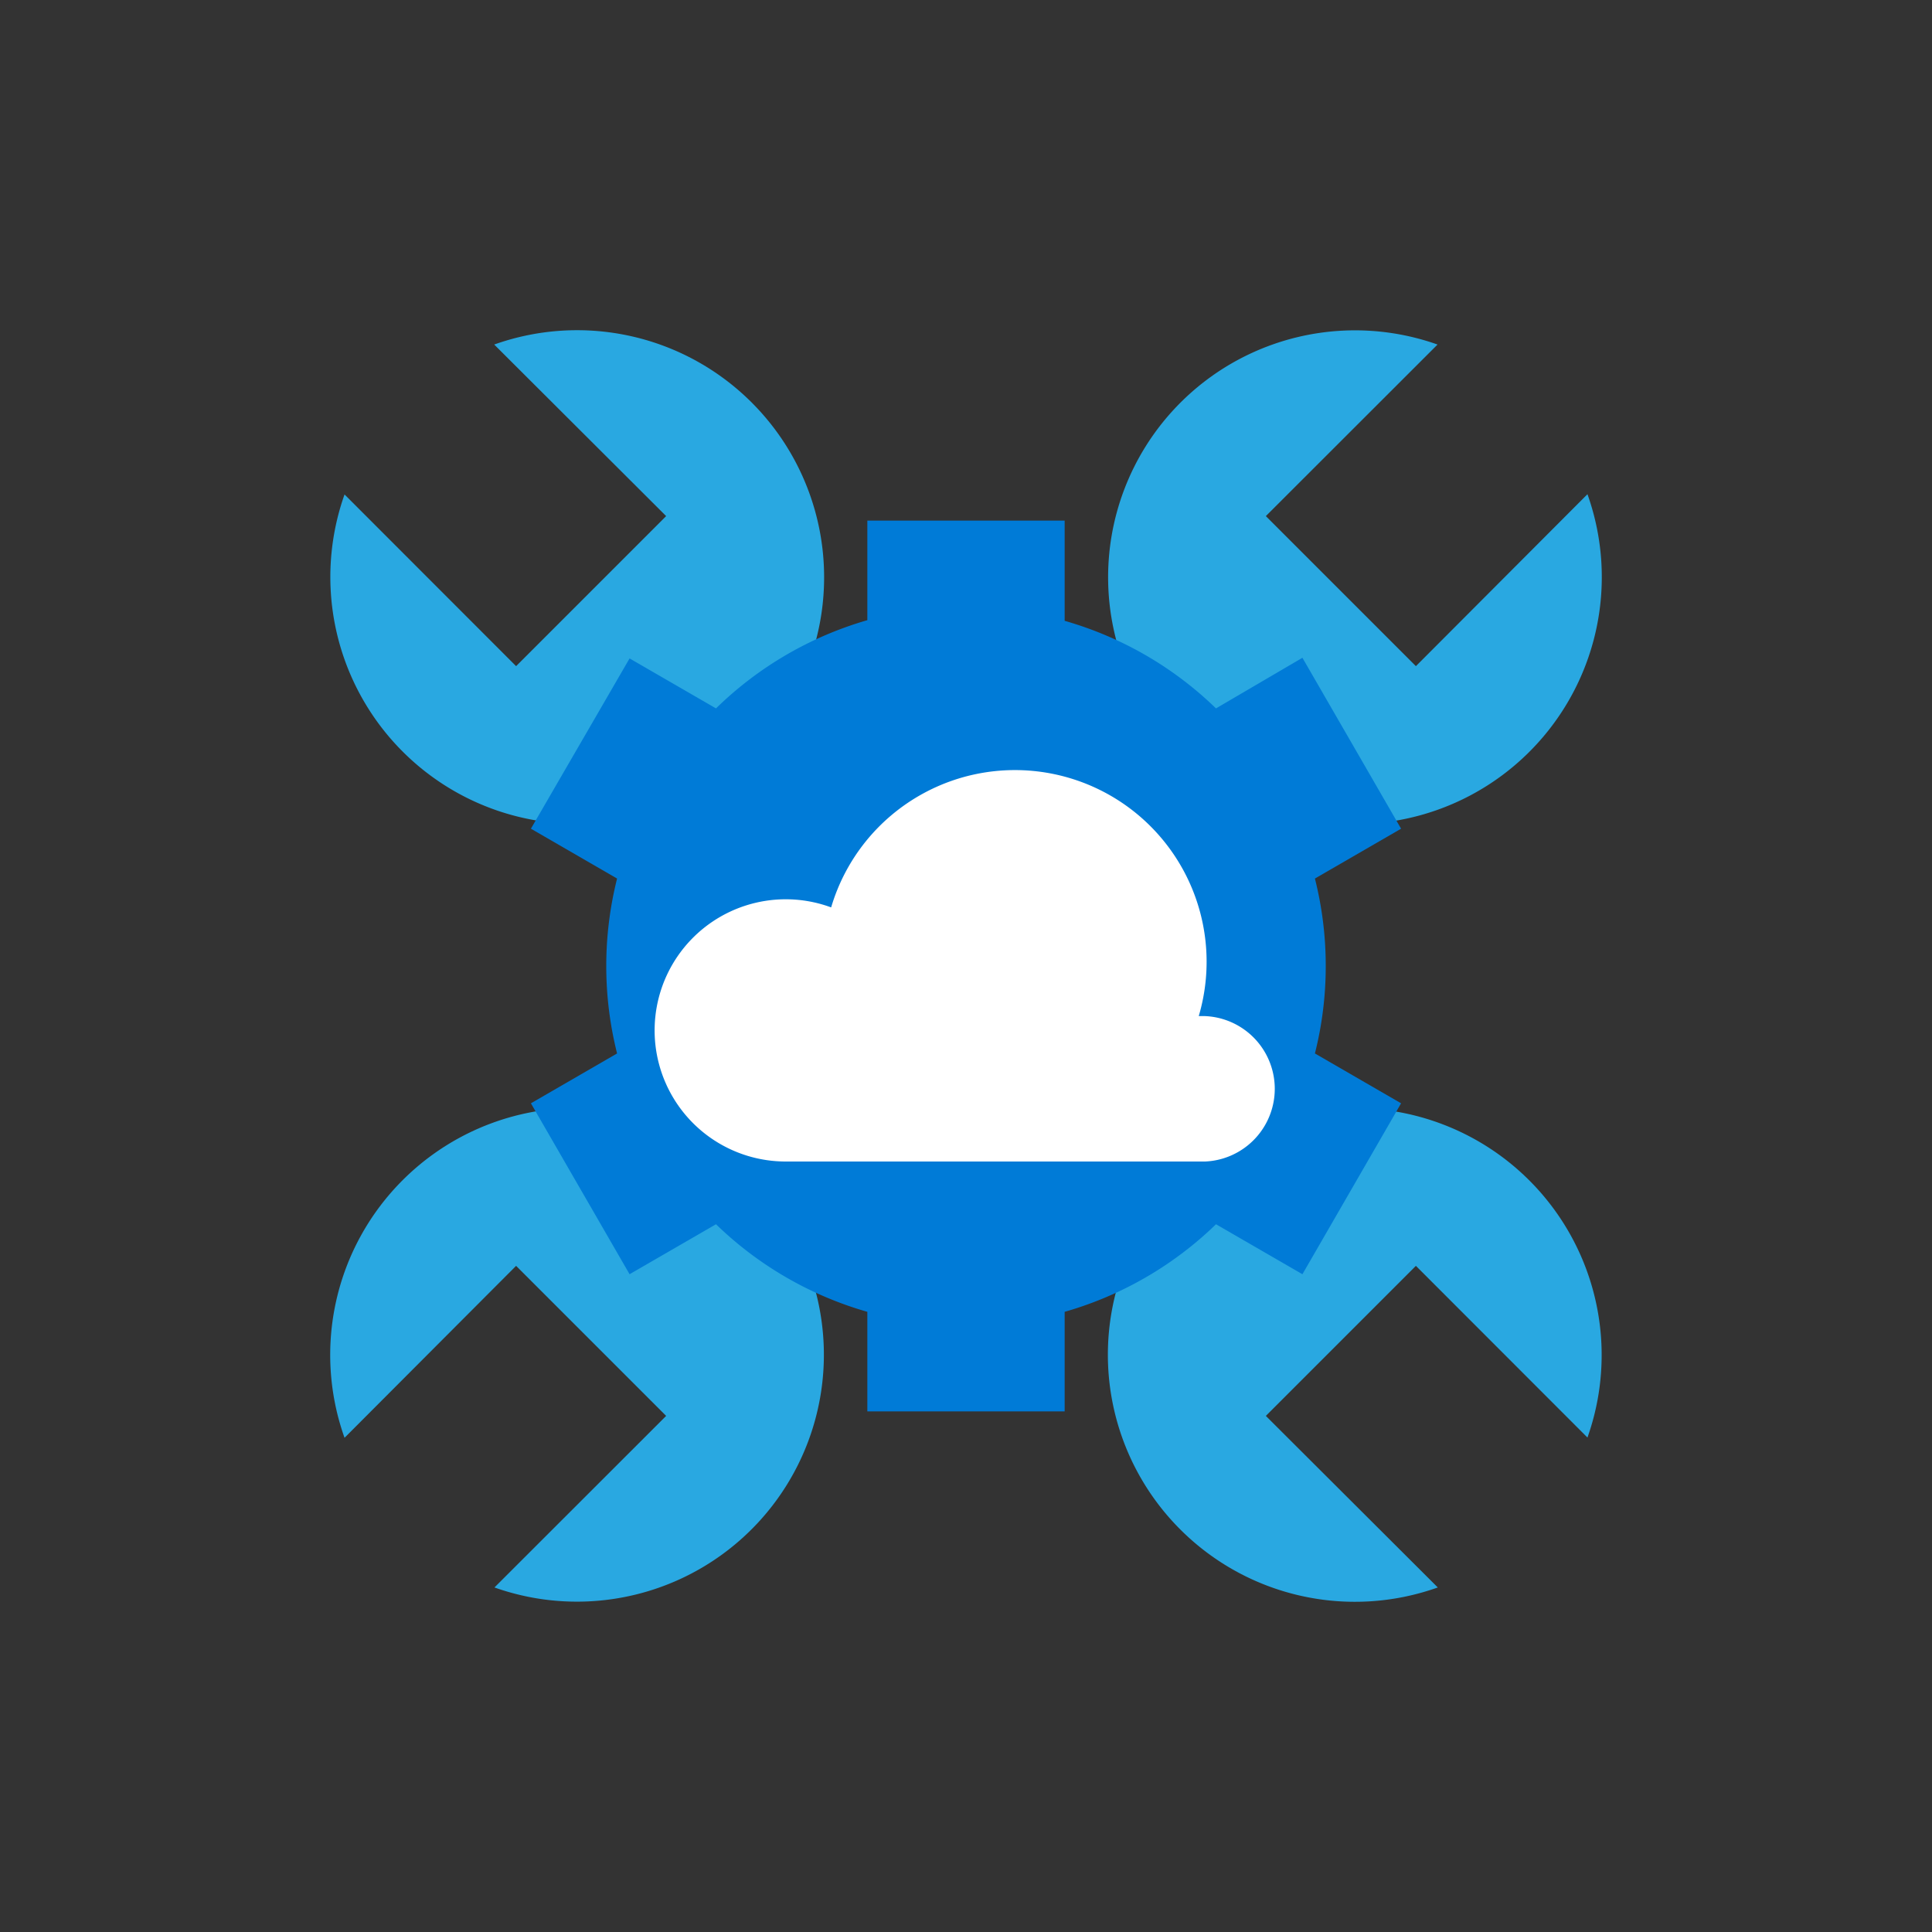
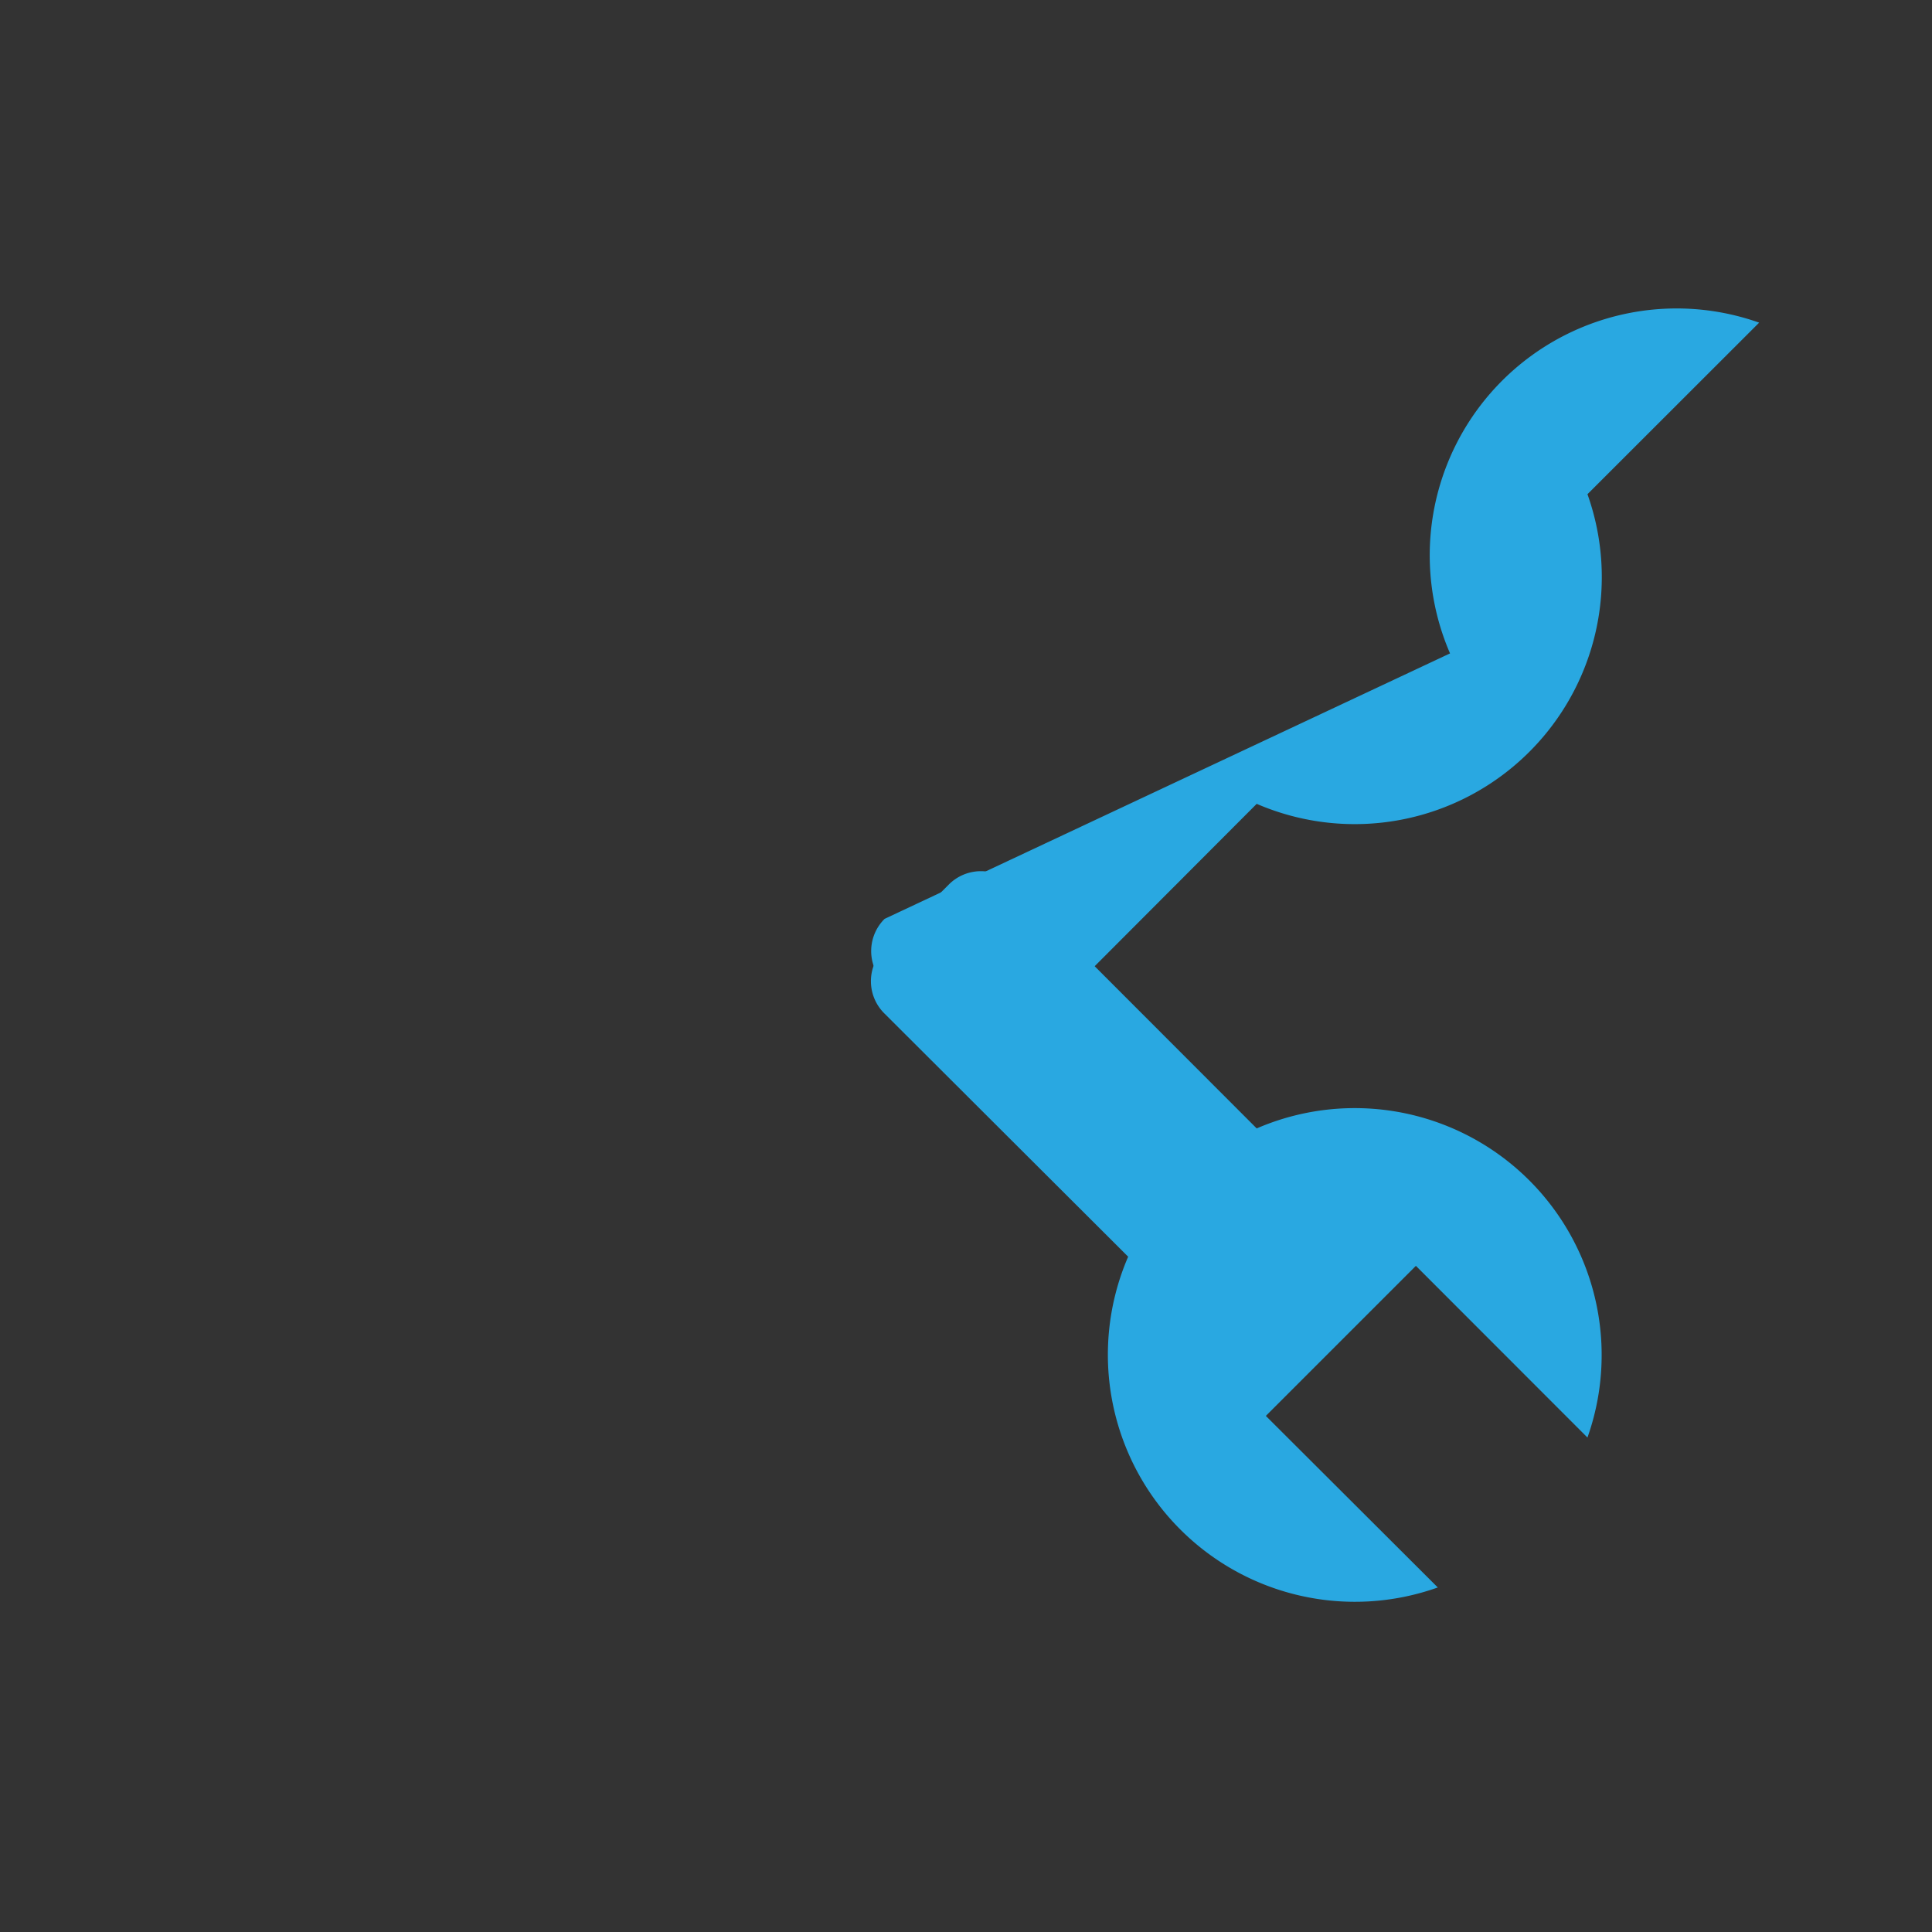
<svg xmlns="http://www.w3.org/2000/svg" viewBox="0 0 150 150">
  <rect x="0" y="0" width="150" height="150" fill="#333333" stroke="none" />
  <defs>
    <style>.a{fill:none;}.b{fill:#29a8e1;}.c{fill:#007bd7;}.d{fill:#fff;}</style>
  </defs>
  <title>kouchiku_service</title>
  <rect class="a" width="150" height="150" />
-   <path class="b" d="M58.37,31.26a19.17,19.17,0,0,0-20-4.51L51.72,40.07,40.07,51.72,26.75,38.39a19.17,19.17,0,0,0,25.68,24L71.34,81.32a3.52,3.52,0,0,0,5,0l5-5a3.52,3.52,0,0,0,0-5L62.41,52.43A19.18,19.18,0,0,0,58.37,31.26Z" />
  <path class="b" d="M91.63,118.74a19.17,19.17,0,0,0,20,4.51L98.28,109.93l11.65-11.65,13.32,13.33a19.17,19.17,0,0,0-25.68-24L78.66,68.68a3.52,3.52,0,0,0-5,0l-5,5a3.52,3.52,0,0,0,0,5L87.59,97.57A19.18,19.18,0,0,0,91.63,118.74Z" />
-   <path class="b" d="M31.26,91.63a19.17,19.17,0,0,0-4.51,20L40.07,98.28l11.65,11.65L38.39,123.25a19.17,19.17,0,0,0,24-25.68L81.32,78.66a3.52,3.52,0,0,0,0-5l-5-5a3.52,3.52,0,0,0-5,0L52.43,87.59A19.18,19.18,0,0,0,31.26,91.63Z" />
-   <path class="b" d="M118.74,58.37a19.17,19.17,0,0,0,4.51-20L109.93,51.72,98.28,40.07l13.33-13.32a19.17,19.17,0,0,0-24,25.68L68.68,71.34a3.52,3.52,0,0,0,0,5l5,5a3.52,3.52,0,0,0,5,0L97.57,62.41A19.18,19.18,0,0,0,118.74,58.37Z" />
-   <path class="c" d="M102.93,75a27.64,27.64,0,0,0-.84-6.79l6.69-3.87-7.66-13.27L94.41,55a27.87,27.87,0,0,0-11.75-6.8V40.42H67.34v7.73A27.87,27.87,0,0,0,55.59,55l-6.71-3.88L41.22,64.34l6.69,3.87a27.86,27.86,0,0,0,0,13.58l-6.69,3.87,7.66,13.27,6.71-3.88a27.87,27.87,0,0,0,11.75,6.8v7.73H82.66v-7.73a27.87,27.87,0,0,0,11.75-6.8l6.71,3.88,7.66-13.27-6.69-3.87A27.64,27.64,0,0,0,102.93,75Z" />
-   <circle class="c" cx="75" cy="75" r="15.73" />
-   <path class="d" d="M93.56,78.89l-.49,0a14.88,14.88,0,0,0-28.54-8.44A10.18,10.18,0,1,0,61,90.18H93.56a5.65,5.65,0,0,0,0-11.29Z" />
+   <path class="b" d="M118.74,58.37a19.17,19.17,0,0,0,4.51-20l13.33-13.32a19.17,19.17,0,0,0-24,25.68L68.68,71.34a3.52,3.52,0,0,0,0,5l5,5a3.52,3.52,0,0,0,5,0L97.57,62.41A19.18,19.18,0,0,0,118.74,58.37Z" />
</svg>